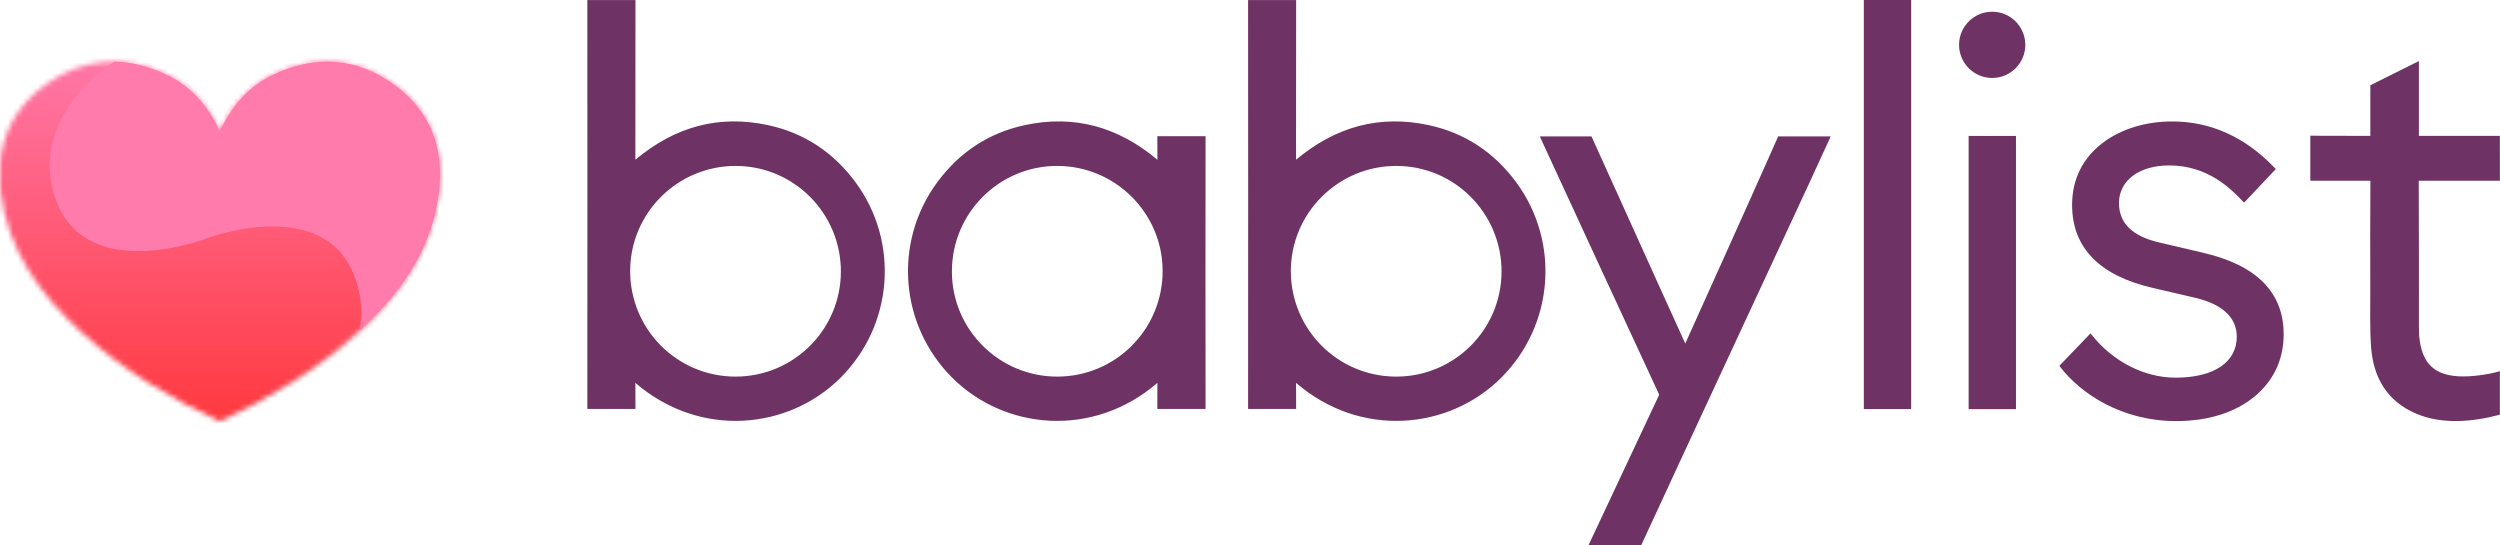
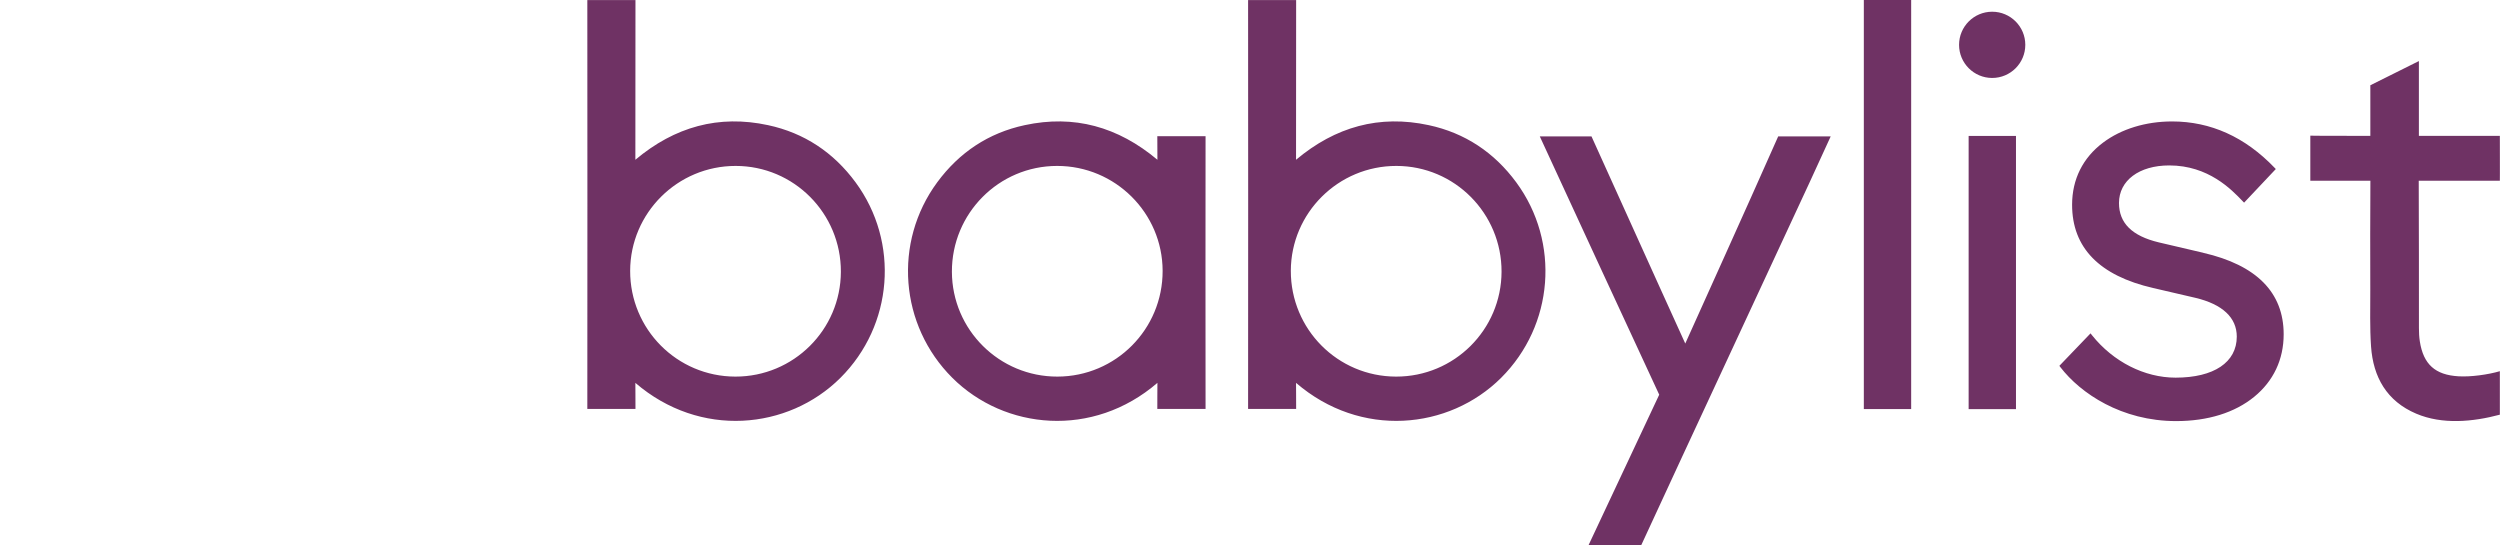
<svg xmlns="http://www.w3.org/2000/svg" id="a" viewBox="0 0 499 108.83">
  <defs>
    <style>.i{fill:#fff;}.i,.j,.k,.l{fill-rule:evenodd;}.j{fill:url(#f);}.k{fill:#6f3264;}.l{fill:#ff7bac;}.m{mask:url(#c);}</style>
    <mask id="c" y="0" width="499" height="108.83" maskUnits="userSpaceOnUse">
      <g id="d">
-         <path id="e" class="i" d="M0,36.77v-3.89c.48-6.46,3.44-11.92,9.17-16.05,7.42-5.34,15.53-5.87,23.83-2.03,5.2,2.4,8.55,6.45,10.87,11.4h.01c2.32-4.95,5.68-9,10.87-11.4,8.3-3.84,16.41-3.32,23.83,2.03,7.32,5.27,10.12,12.7,9.01,21.62-1.43,11.53-7.78,20.24-16.04,27.81-8.2,7.52-17.65,13.16-27.68,17.86h0c-10.03-4.7-19.48-10.34-27.68-17.86C7.94,58.69,1.59,49.97,.16,38.44c-.07-.56-.12-1.12-.16-1.67Z" />
-       </g>
+         </g>
    </mask>
    <linearGradient id="f" x1="-241.21" y1="1312.81" x2="-241.21" y2="1312.98" gradientTransform="translate(481707.55 571576.39) scale(1996.03 -435.32)" gradientUnits="userSpaceOnUse">
      <stop offset="0" stop-color="#ff3a40" />
      <stop offset="1" stop-color="#ff79ab" />
    </linearGradient>
  </defs>
  <path id="b" class="k" d="M439.75,50.45l-8.85-2.07c-5.35-1.28-7.95-3.85-7.95-7.86,0-4.49,4.03-7.5,10.03-7.5,7.82,0,12.42,4.8,14.63,7.11l.31,.32,6.33-6.71-.28-.29c-5.86-6.11-12.73-9.21-20.42-9.21-5.26,0-10.15,1.5-13.77,4.22-4.05,3.04-6.19,7.33-6.19,12.41,0,8.57,5.45,14.16,16.19,16.62l8.39,1.95c5.42,1.28,8.29,3.95,8.29,7.75,0,5.13-4.57,8.19-12.21,8.19-6.21,0-12.44-3.16-16.68-8.46l-.3-.38-6.22,6.48,.22,.29c4,5.19,12.17,10.74,23.09,10.74,6.31,0,11.69-1.67,15.57-4.84,3.85-3.14,5.89-7.46,5.89-12.48,0-8.35-5.41-13.82-16.07-16.27m-35.5-41.51c0,3.65-2.96,6.61-6.61,6.61s-6.61-2.96-6.61-6.61,2.96-6.61,6.61-6.61,6.61,2.96,6.61,6.61m-1.86,18.19v54.52h-9.45V27.13h9.45m-30.37,54.52h9.45V0h-9.45V81.65Zm-225.24-6.48c-11.65-.02-21.03-9.46-21-21.12,.03-11.55,9.47-20.94,21.06-20.93,11.63,0,21.04,9.48,21,21.13-.04,11.58-9.46,20.94-21.06,20.92Zm-19.94,6.44s-.01-5.21-.02-5.19c12.89,11.11,30.51,9.38,40.93-1,10.52-10.48,11.84-27.05,3.02-39.03-4.39-5.96-10.24-9.86-17.47-11.41-9.83-2.12-18.62,.31-26.48,6.91l.02-31.88h-9.61c.02,26.29,.02,55.31,0,81.61h9.61Zm151.81-6.44c-11.65-.02-21.03-9.46-21-21.12,.03-11.55,9.47-20.94,21.06-20.93,11.63,0,21.04,9.48,21,21.13-.04,11.58-9.46,20.94-21.05,20.92Zm-19.94,6.44s-.01-5.21-.02-5.19c12.89,11.11,30.51,9.38,40.93-1,10.52-10.48,11.84-27.05,3.02-39.03-4.39-5.96-10.24-9.86-17.47-11.41-9.83-2.12-18.62,.31-26.48,6.91l.02-31.88h-9.59c.02,26.29,.02,55.31,0,81.61h9.59Zm-47.65-6.44c11.65-.02,21.03-9.46,21-21.12-.03-11.55-9.47-20.94-21.06-20.93-11.63,0-21.04,9.48-21,21.13,.04,11.58,9.46,20.94,21.06,20.92Zm19.94,6.44s.01-5.21,.02-5.19c-12.89,11.11-30.51,9.38-40.93-1-10.52-10.48-11.84-27.05-3.02-39.03,4.39-5.96,10.24-9.86,17.47-11.41,9.83-2.12,18.62,.31,26.48,6.91l-.02-4.71h9.63c-.02,26.29-.02,28.15,0,54.44h-9.63Zm86.07,27.21l14.11-30.04c-7.56-16.25-16.33-35.29-23.84-51.56h10.32c4.38,9.67,9.19,20.31,13.56,29.98,1.67,3.69,3.35,7.38,5.16,11.37,2.7-6,5.28-11.71,7.85-17.43,3.39-7.53,7.36-16.37,10.7-23.92h10.48c-1.49,3.23-2.89,6.33-4.31,9.39-10.24,22.13-23.3,50.06-33.51,72.21h-10.53Zm181.9-26.05c-5.37,1.43-11.47,2.02-16.69-.2-5.87-2.49-8.6-7.29-9.02-13.43-.26-3.77-.14-7.57-.15-11.36-.02-6.78-.03-14.91,.02-21.7h-11.99v-9c3.23,.07,8.76,0,11.98,.04v-10.1c3-1.49,6.5-3.23,9.69-4.83v14.93h16.16s.02,8.99,0,8.95h-16.19c.05,9.4,.03,20.03,.04,29.43,0,.88,.04,1.78,.18,2.65,.71,4.57,3.07,6.69,7.71,6.96,2.45,.15,5.91-.33,8.26-1.02v8.67Z" />
  <g class="m">
-     <polygon id="g" class="j" points="0 108.83 499 108.83 499 0 0 0 0 108.83" />
-   </g>
-   <path id="h" class="l" d="M22.85,12.3S5.07,23.17,11.19,39.96c6.12,16.79,29.83,7.7,29.83,7.7h-.02s23.71-9.09,29.83,7.7c1.42,3.88,1.55,7.45,.93,10.64v.06c8.17-7.52,14.42-16.19,15.84-27.61,1.1-8.92-1.7-16.35-9.01-21.62-7.42-5.34-15.53-5.87-23.83-2.03-5.2,2.4-8.55,6.45-10.87,11.4h-.01c-2.32-4.95-5.68-9-10.87-11.4-3.47-1.61-6.91-2.45-10.28-2.49h.13" />
+     </g>
</svg>